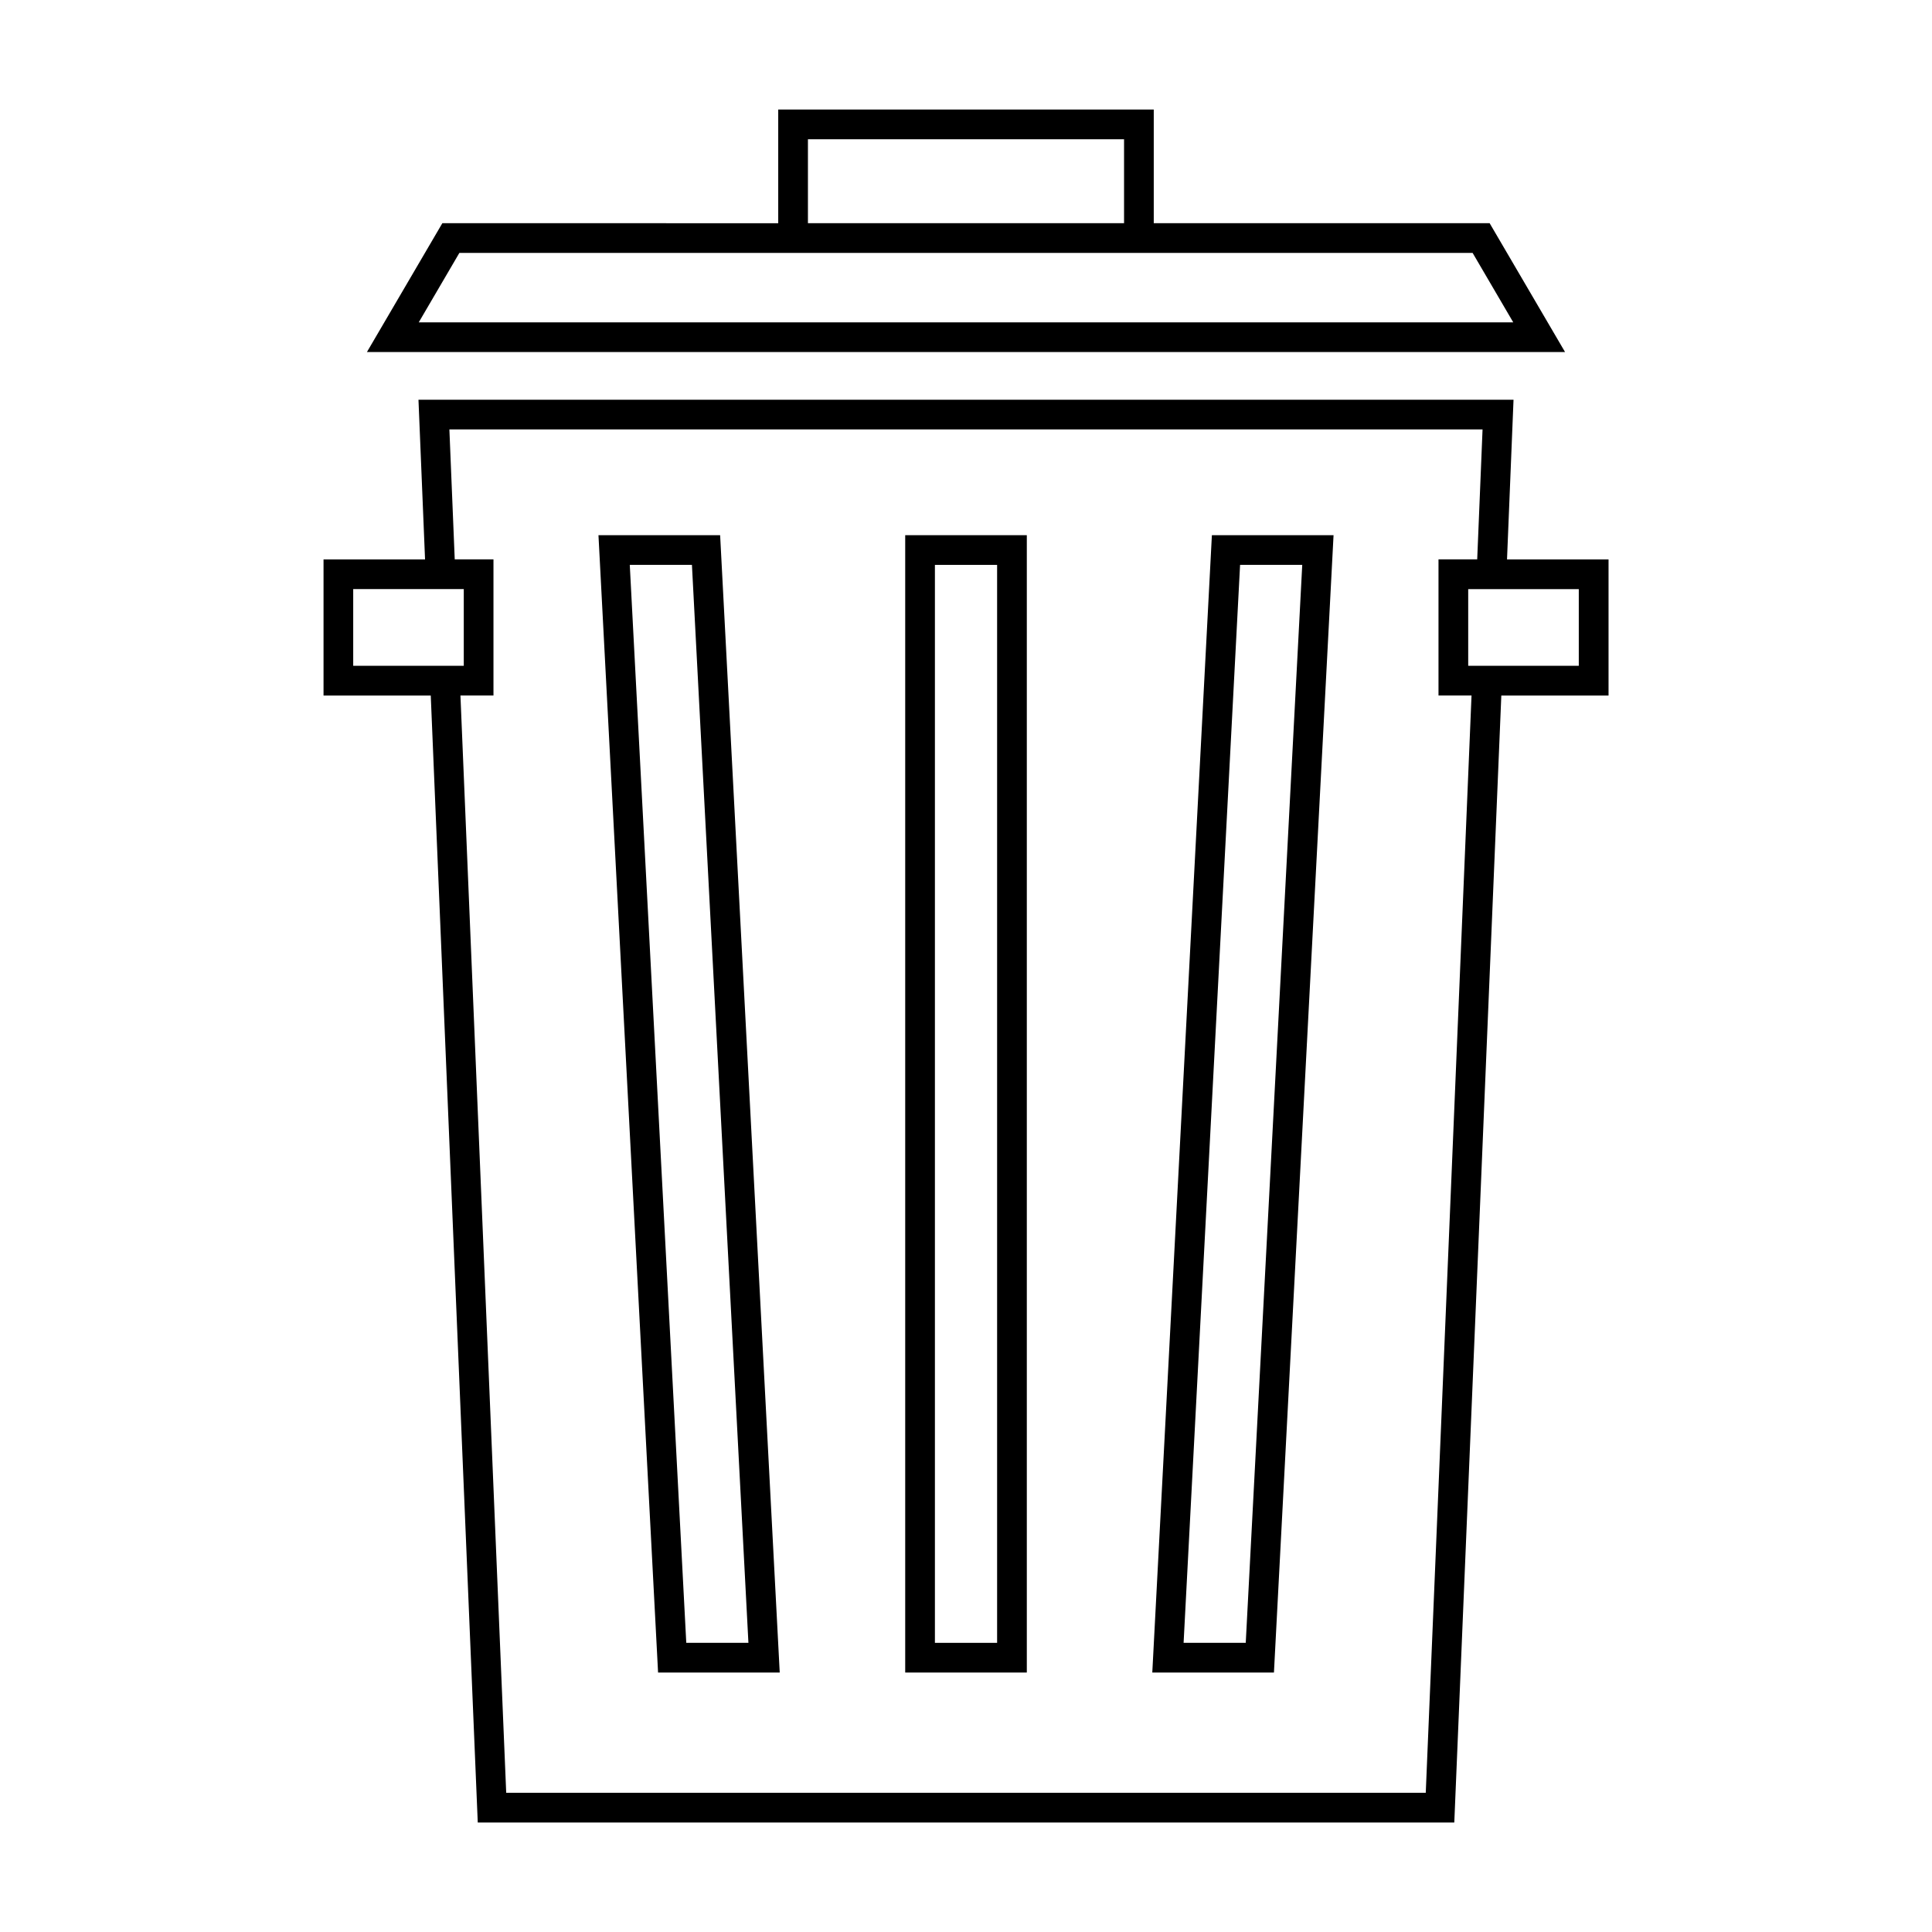
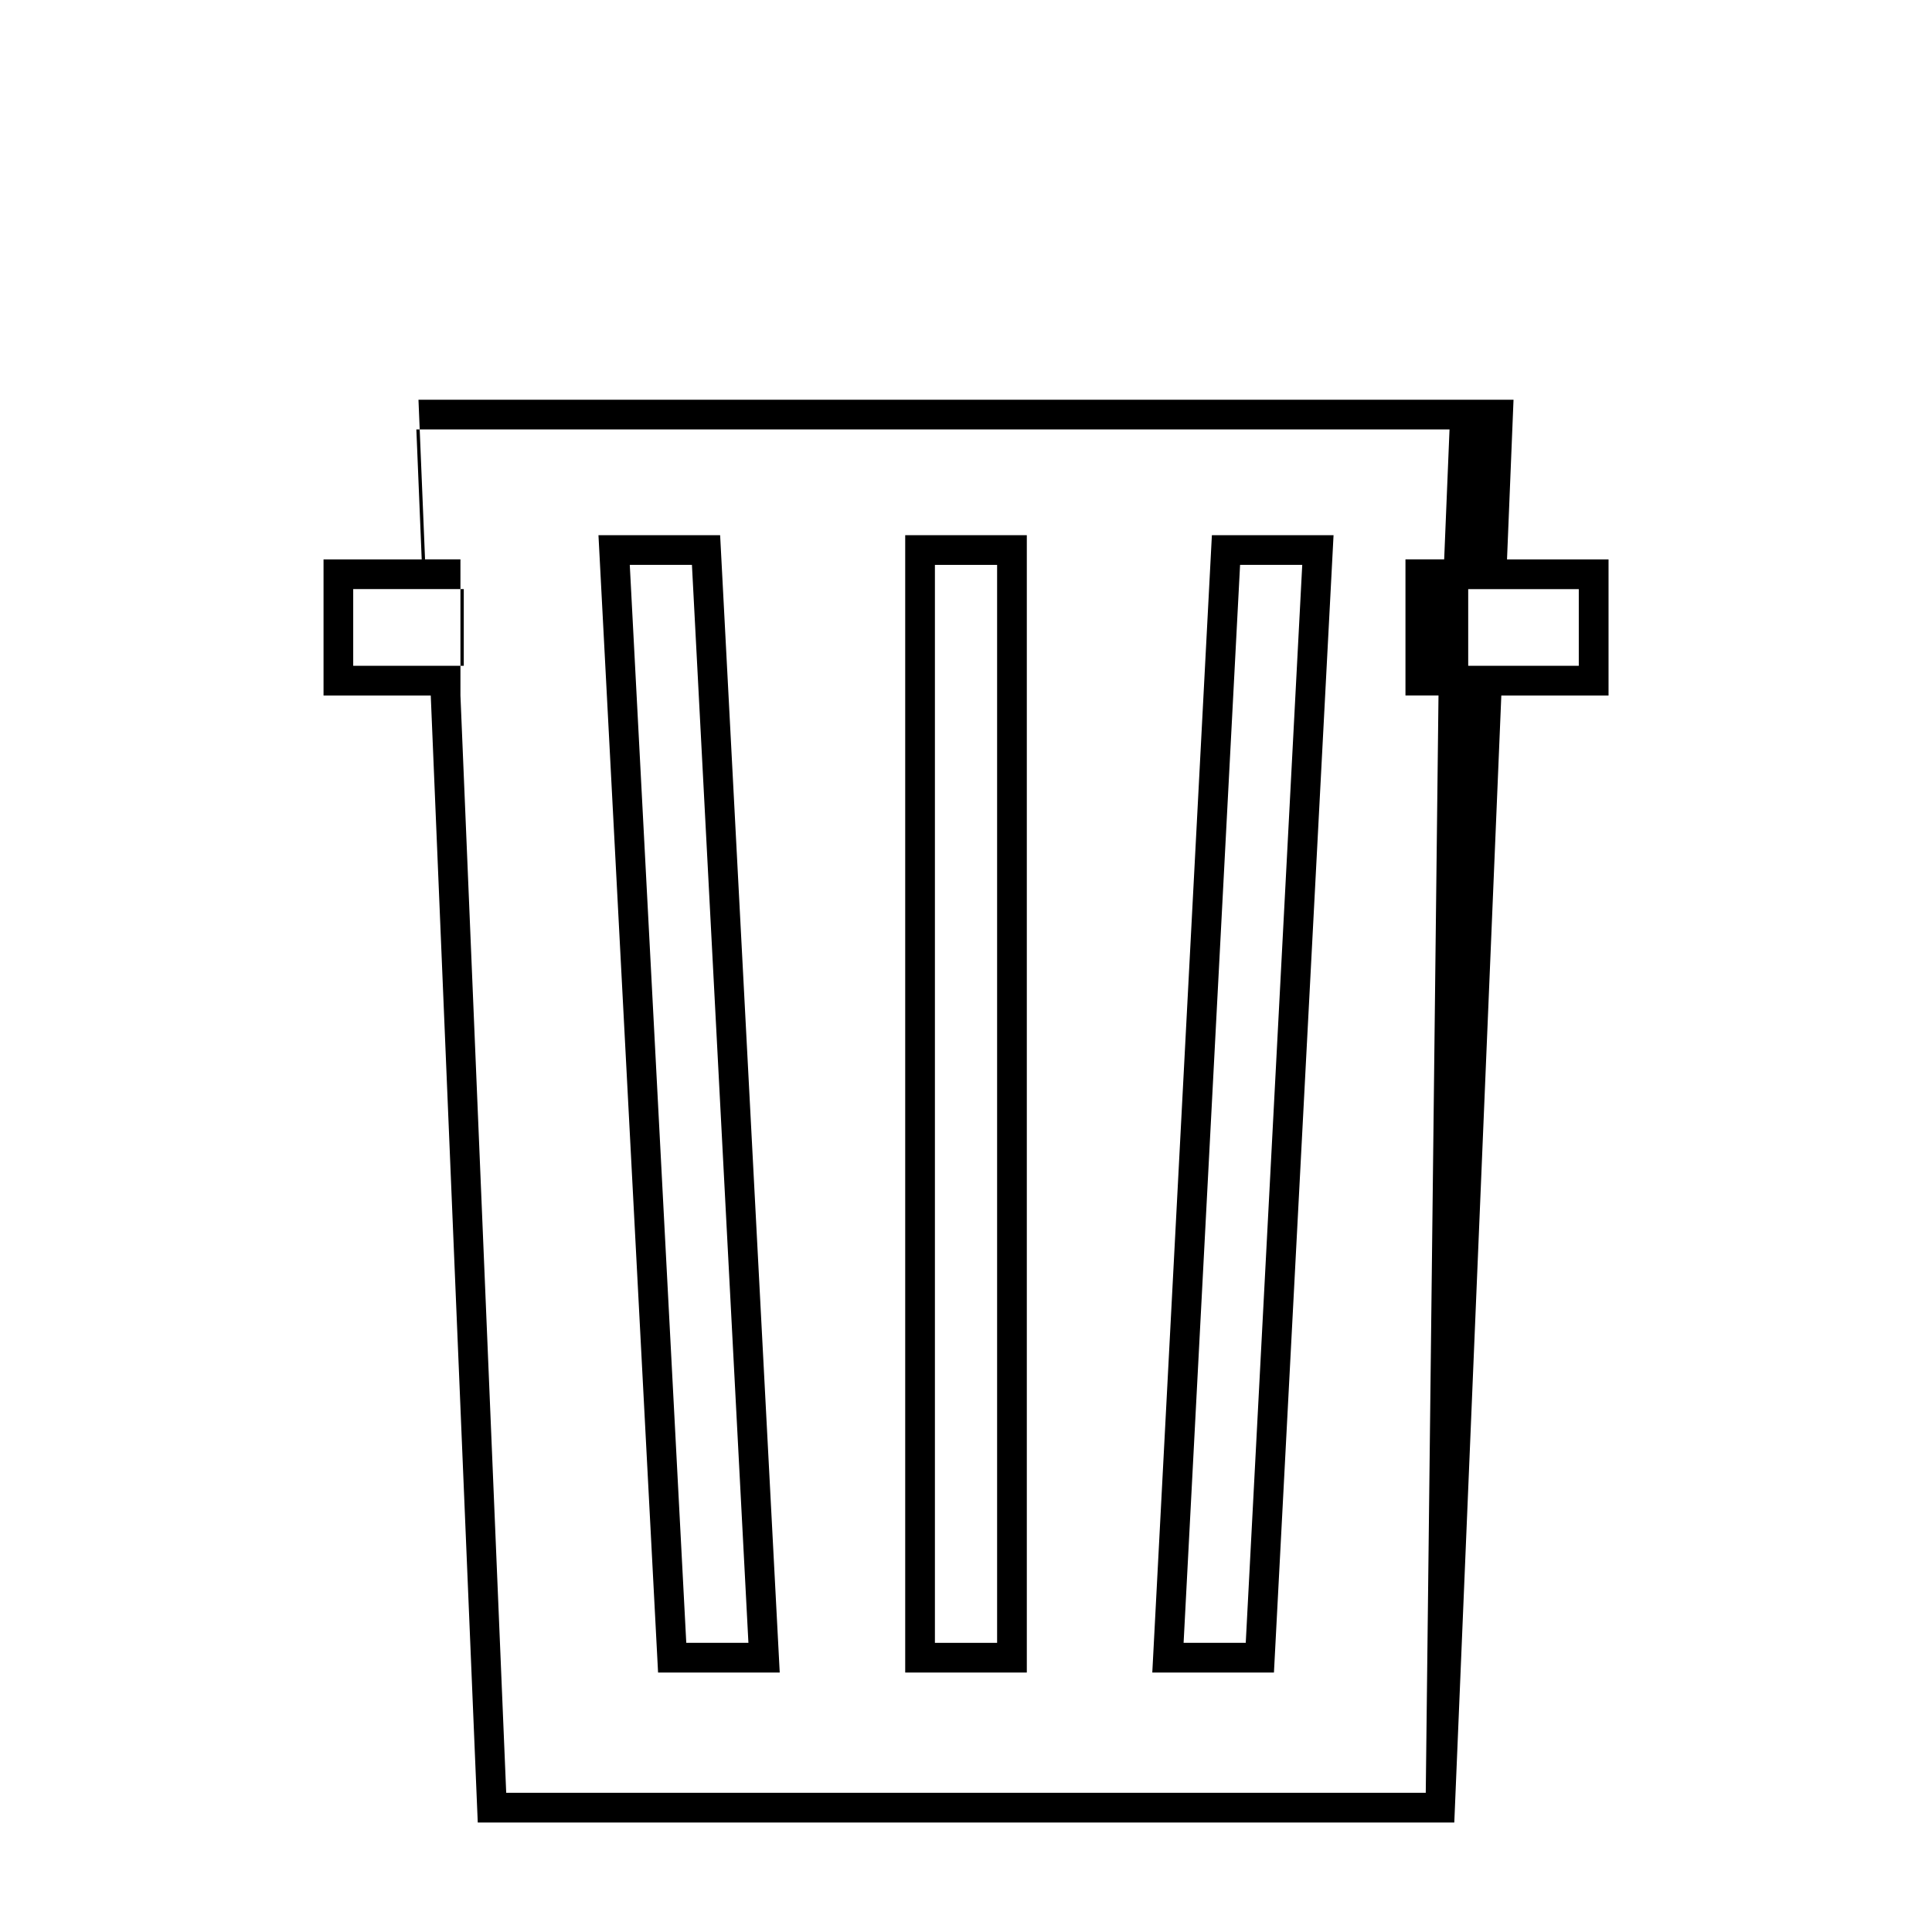
<svg xmlns="http://www.w3.org/2000/svg" fill="#000000" width="800px" height="800px" version="1.1" viewBox="144 144 512 512">
  <g>
-     <path d="m545.1 249.94h-290.2l1.742 42.305h-26.902v36.07h28.414l12.457 298.67h258.79l12.465-298.67h28.414v-36.07h-26.906zm-287.28 70.5h-20.215v-20.324h29.301v20.324zm264.02 298.67h-243.69l-12.129-290.8h8.754v-36.07h-10.266l-1.418-34.434h273.8l-1.418 34.434h-10.258v36.07h8.754zm40.555-318.99v20.324h-29.305v-20.324z" />
+     <path d="m545.1 249.94h-290.2l1.742 42.305h-26.902v36.07h28.414l12.457 298.67h258.79l12.465-298.67h28.414v-36.07h-26.906zm-287.28 70.5h-20.215v-20.324h29.301v20.324zm264.02 298.67h-243.69l-12.129-290.8v-36.07h-10.266l-1.418-34.434h273.8l-1.418 34.434h-10.258v36.07h8.754zm40.555-318.99v20.324h-29.305v-20.324z" />
    <path d="m383.89 587.24h32.227v-301.41h-32.227zm7.871-293.54h16.484v285.67h-16.484z" />
    <path d="m449.37 587.24h32.238l15.797-301.41h-32.242zm39.738-293.54-14.973 285.67h-16.469l14.969-285.67z" />
    <path d="m302.6 285.83 15.797 301.41h32.238l-15.793-301.41zm23.27 293.54-14.973-285.67h16.473l14.969 285.67z" />
-     <path d="m538.77 203.15h-89.012v-30.125l-99.52 0.004v30.125l-89.012-0.004-19.988 34.148h317.52zm-180.66-22.25h83.777v22.25h-83.777zm-92.371 30.125h268.52l10.773 18.406-290.06-0.004z" />
  </g>
</svg>